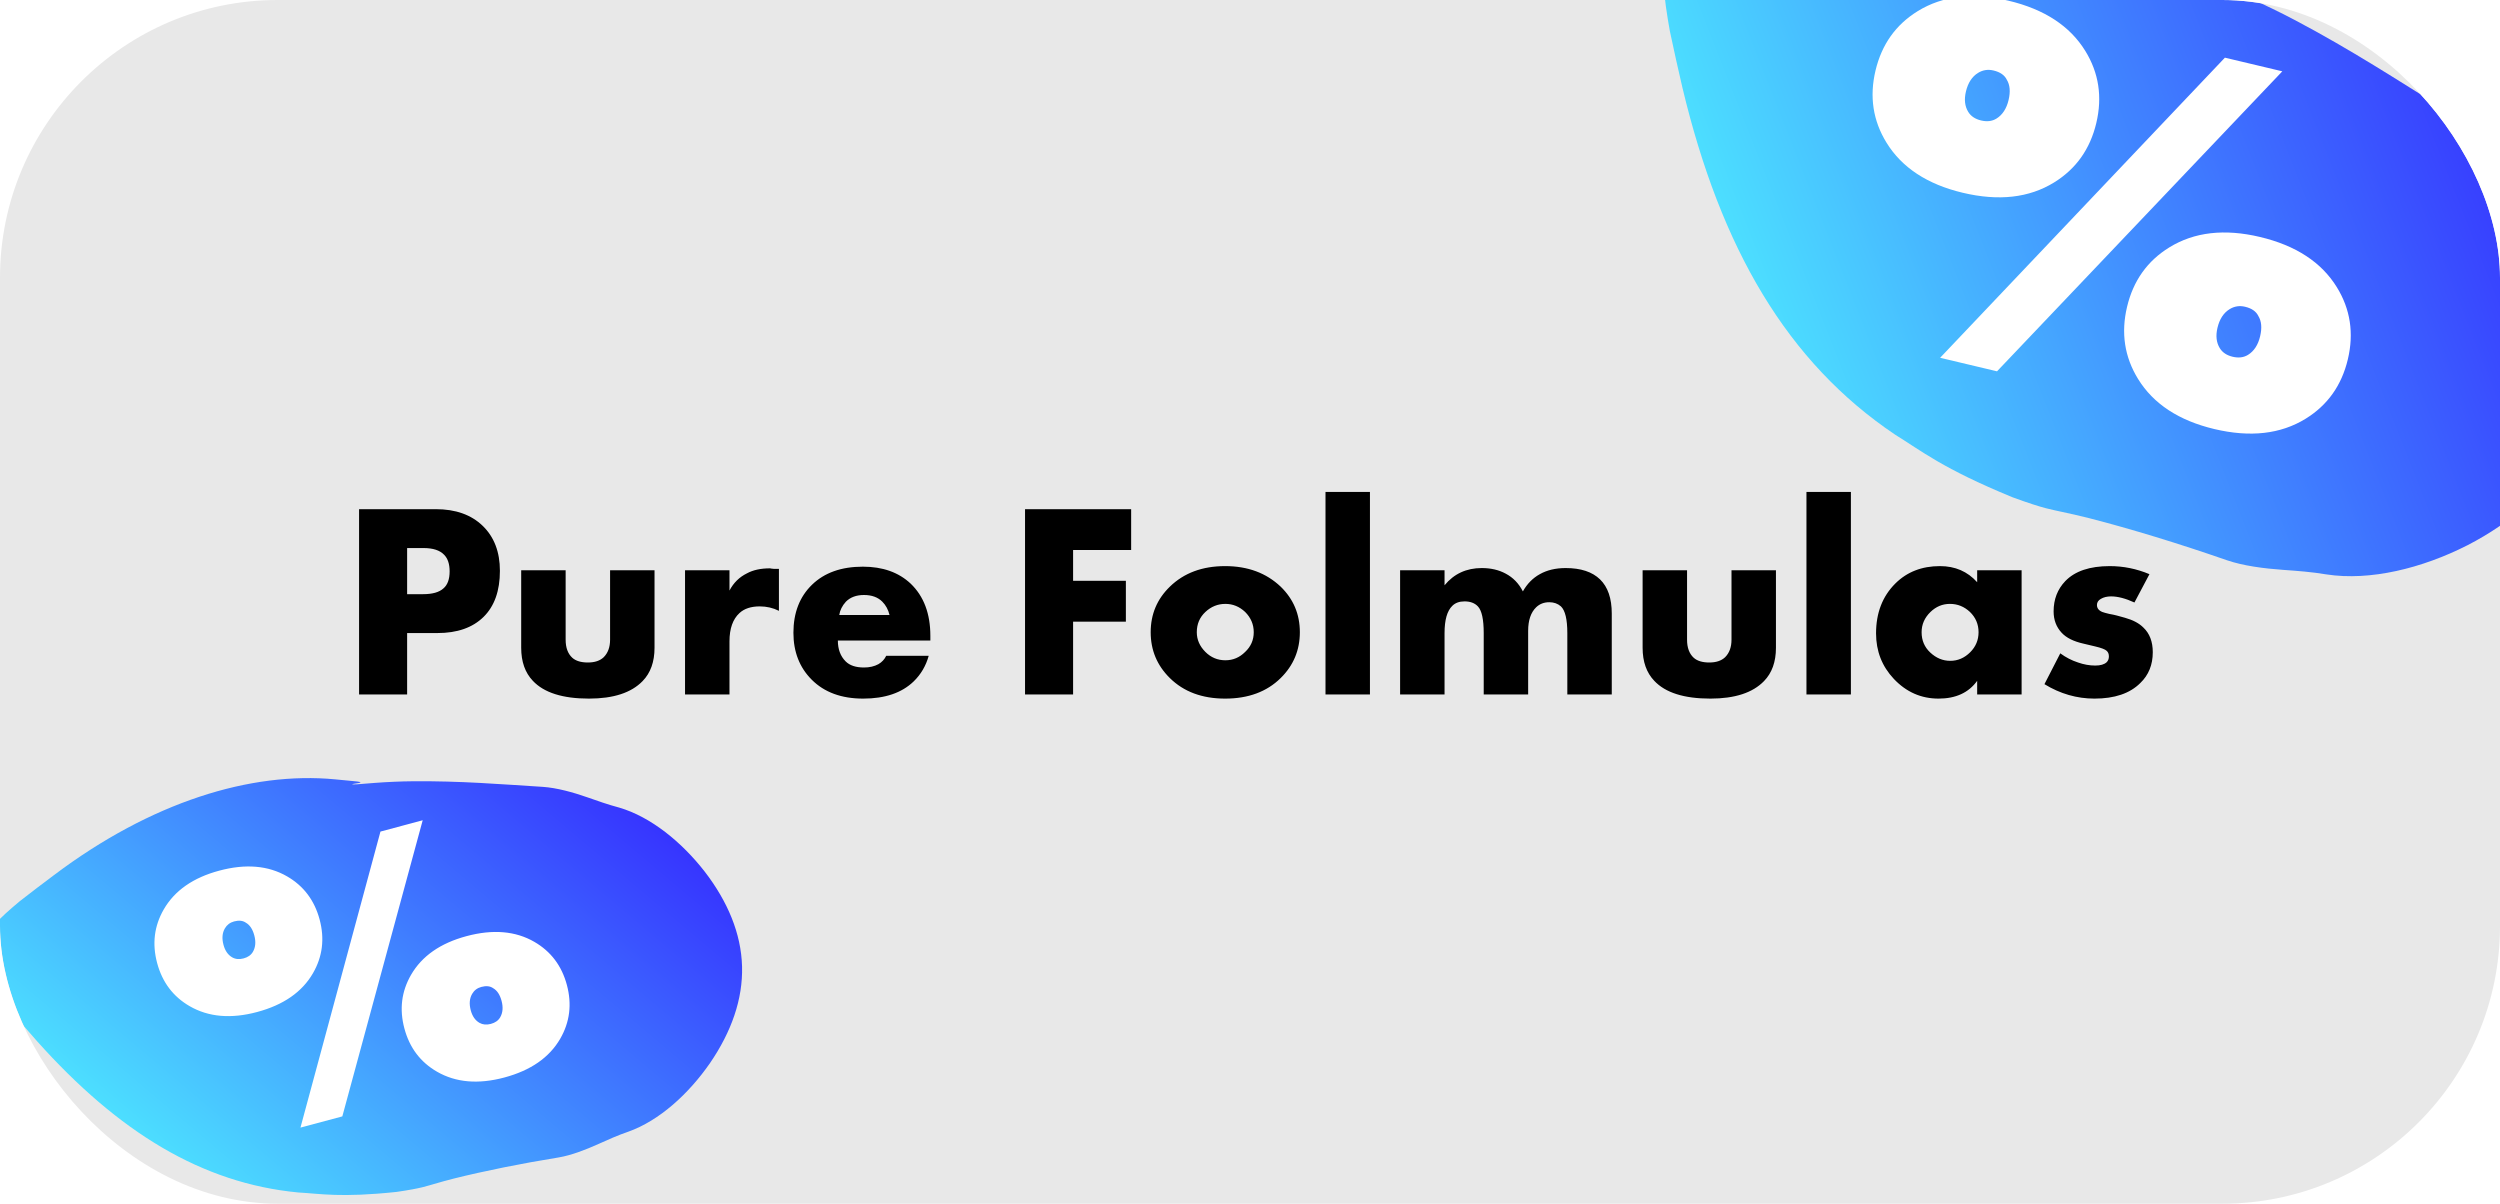
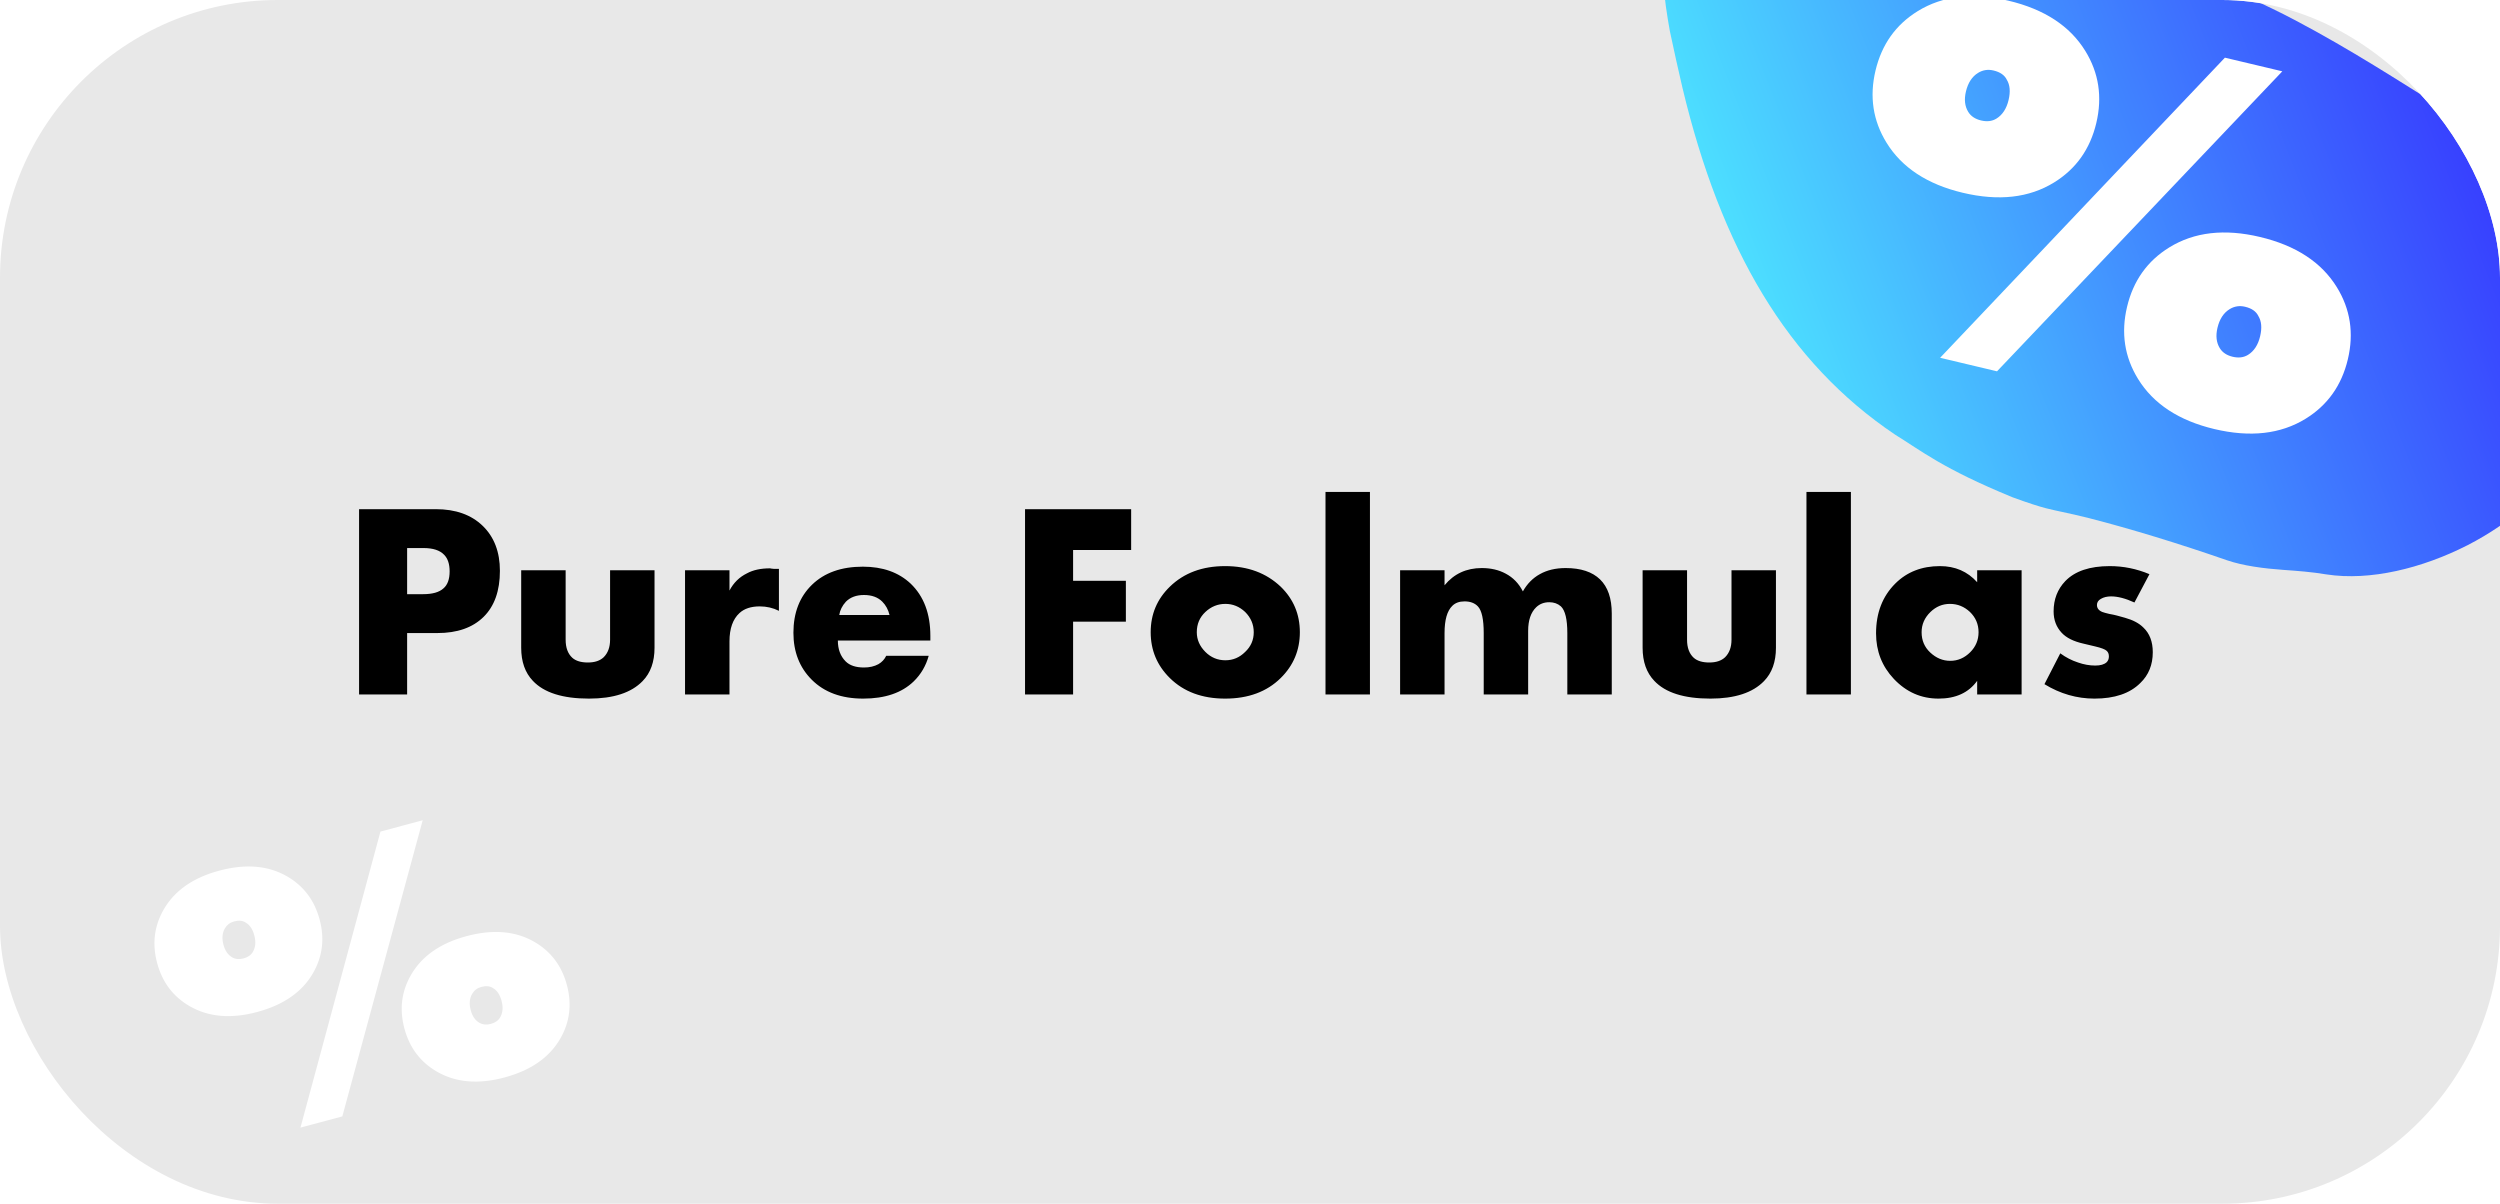
<svg xmlns="http://www.w3.org/2000/svg" width="270" height="130" viewBox="0 0 270 130" fill="none">
  <g clip-path="url(#clip0_104_442)">
    <rect width="270" height="130" rx="30" fill="#E8E8E8" />
    <path d="M47.24 68.37H43.97V75H38.78V54.99H47.06C49.2 54.99 50.89 55.59 52.13 56.79C53.37 57.99 53.99 59.61 53.99 61.65C53.99 63.81 53.4 65.47 52.22 66.63C51.04 67.79 49.38 68.37 47.24 68.37ZM43.97 59.19V64.17H45.71C46.71 64.17 47.44 63.96 47.9 63.54C48.34 63.16 48.56 62.55 48.56 61.71C48.56 60.91 48.36 60.31 47.96 59.91C47.5 59.43 46.76 59.19 45.74 59.19H43.97ZM56.289 61.59H61.089V69.09C61.089 69.95 61.329 70.6 61.809 71.04C62.189 71.38 62.749 71.55 63.489 71.55C64.229 71.55 64.799 71.36 65.199 70.98C65.659 70.52 65.889 69.89 65.889 69.09V61.59H70.689V69.96C70.689 71.48 70.259 72.68 69.399 73.56C68.179 74.82 66.249 75.45 63.609 75.45C60.769 75.45 58.749 74.81 57.549 73.53C56.709 72.65 56.289 71.46 56.289 69.96V61.59ZM73.984 75V61.59H78.784V63.78C79.224 62.94 79.854 62.32 80.674 61.92C81.334 61.56 82.164 61.38 83.164 61.38C83.204 61.38 83.254 61.39 83.314 61.41C83.374 61.41 83.474 61.42 83.614 61.44C83.774 61.44 83.944 61.44 84.124 61.44V65.97C83.484 65.65 82.794 65.49 82.054 65.49C81.114 65.49 80.384 65.73 79.864 66.21C79.144 66.87 78.784 67.89 78.784 69.27V75H73.984ZM100.479 68.67V69.18H90.489C90.489 70.12 90.769 70.87 91.329 71.43C91.769 71.87 92.429 72.09 93.309 72.09C93.909 72.09 94.429 71.97 94.869 71.73C95.249 71.51 95.529 71.21 95.709 70.83H100.299C99.999 71.91 99.459 72.83 98.679 73.59C97.399 74.83 95.579 75.45 93.219 75.45C90.879 75.45 89.029 74.77 87.669 73.41C86.349 72.09 85.689 70.4 85.689 68.34C85.689 66.18 86.359 64.45 87.699 63.15C89.039 61.85 90.869 61.2 93.189 61.2C95.329 61.2 97.049 61.81 98.349 63.03C99.769 64.39 100.479 66.27 100.479 68.67ZM90.639 66.42H96.069C95.929 65.84 95.669 65.36 95.289 64.98C94.809 64.5 94.149 64.26 93.309 64.26C92.489 64.26 91.839 64.5 91.359 64.98C90.959 65.42 90.719 65.9 90.639 66.42ZM122.164 54.99V59.4H115.894V62.73H121.594V67.14H115.894V75H110.704V54.99H122.164ZM132.344 65.22C131.524 65.22 130.804 65.51 130.184 66.09C129.564 66.67 129.254 67.4 129.254 68.28C129.254 69.08 129.564 69.79 130.184 70.41C130.784 71.01 131.504 71.31 132.344 71.31C133.164 71.31 133.874 71.01 134.474 70.41C135.094 69.83 135.404 69.12 135.404 68.28C135.404 67.44 135.094 66.71 134.474 66.09C133.854 65.51 133.144 65.22 132.344 65.22ZM138.314 63.36C139.694 64.7 140.384 66.34 140.384 68.28C140.384 70.22 139.694 71.87 138.314 73.23C136.814 74.71 134.814 75.45 132.314 75.45C129.834 75.45 127.844 74.71 126.344 73.23C124.964 71.87 124.274 70.22 124.274 68.28C124.274 66.34 124.964 64.7 126.344 63.36C127.864 61.88 129.854 61.14 132.314 61.14C134.754 61.14 136.754 61.88 138.314 63.36ZM143.154 53.13H147.954V75H143.154V53.13ZM151.211 75V61.59H156.011V63.21C157.031 61.97 158.371 61.35 160.031 61.35C161.011 61.35 161.871 61.55 162.611 61.95C163.411 62.37 164.031 63.01 164.471 63.87C164.931 63.05 165.541 62.43 166.301 62.01C167.081 61.57 168.011 61.35 169.091 61.35C170.731 61.35 171.971 61.76 172.811 62.58C173.651 63.4 174.071 64.63 174.071 66.27V75H169.271V68.37C169.271 66.89 169.041 65.93 168.581 65.49C168.241 65.19 167.821 65.04 167.321 65.04C166.761 65.04 166.291 65.22 165.911 65.58C165.331 66.14 165.041 66.99 165.041 68.13V75H160.241V68.37C160.241 66.89 160.031 65.93 159.611 65.49C159.271 65.13 158.791 64.95 158.171 64.95C157.611 64.95 157.171 65.11 156.851 65.43C156.291 65.97 156.011 66.95 156.011 68.37V75H151.211ZM177.402 61.59H182.202V69.09C182.202 69.95 182.442 70.6 182.922 71.04C183.302 71.38 183.862 71.55 184.602 71.55C185.342 71.55 185.912 71.36 186.312 70.98C186.772 70.52 187.002 69.89 187.002 69.09V61.59H191.802V69.96C191.802 71.48 191.372 72.68 190.512 73.56C189.292 74.82 187.362 75.45 184.722 75.45C181.882 75.45 179.862 74.81 178.662 73.53C177.822 72.65 177.402 71.46 177.402 69.96V61.59ZM195.097 53.13H199.897V75H195.097V53.13ZM213.534 62.88V61.59H218.334V75H213.534V73.53C212.614 74.81 211.224 75.45 209.364 75.45C207.484 75.45 205.874 74.74 204.534 73.32C203.254 71.96 202.614 70.32 202.614 68.4C202.614 66.2 203.304 64.41 204.684 63.03C205.944 61.77 207.554 61.14 209.514 61.14C211.154 61.14 212.494 61.72 213.534 62.88ZM210.594 65.22C209.794 65.22 209.094 65.51 208.494 66.09C207.854 66.71 207.534 67.44 207.534 68.28C207.534 69.16 207.844 69.89 208.464 70.47C209.104 71.07 209.824 71.37 210.624 71.37C211.444 71.37 212.164 71.06 212.784 70.44C213.384 69.84 213.684 69.12 213.684 68.28C213.684 67.42 213.374 66.69 212.754 66.09C212.134 65.51 211.414 65.22 210.594 65.22ZM220.8 73.89L222.51 70.56C223.11 71 223.75 71.33 224.43 71.55C225.05 71.77 225.67 71.88 226.29 71.88C226.85 71.88 227.26 71.76 227.52 71.52C227.68 71.36 227.76 71.15 227.76 70.89C227.76 70.63 227.68 70.43 227.52 70.29C227.36 70.13 226.94 69.97 226.26 69.81L225 69.51C223.94 69.27 223.16 68.88 222.66 68.34C222.08 67.72 221.79 66.95 221.79 66.03C221.79 64.73 222.21 63.64 223.05 62.76C224.09 61.68 225.69 61.14 227.85 61.14C229.33 61.14 230.76 61.43 232.14 62.01L230.52 65.07C229.56 64.63 228.72 64.41 228 64.41C227.56 64.41 227.19 64.5 226.89 64.68C226.61 64.84 226.47 65.06 226.47 65.34C226.47 65.68 226.66 65.93 227.04 66.09C227.2 66.15 227.45 66.22 227.79 66.3C228.13 66.36 228.41 66.42 228.63 66.48L229.5 66.72C230.36 66.96 231.02 67.31 231.48 67.77C232.16 68.41 232.5 69.3 232.5 70.44C232.5 71.8 232.05 72.91 231.15 73.77C230.03 74.89 228.38 75.45 226.2 75.45C224.3 75.45 222.5 74.93 220.8 73.89Z" fill="black" />
    <g filter="url(#filter0_g_104_442)">
      <path d="M272.523 19.858C275.938 23.242 278.146 28.601 279.049 33.99C279.929 39.424 279.43 44.446 277.275 48.715C275.121 52.983 271.378 56.368 266.484 58.888C261.613 61.364 255.99 62.77 251.239 62.034C251.239 62.034 251.239 62.034 251.239 62.034C249.652 61.766 248.076 61.652 246.583 61.547C244.501 61.396 242.284 61.115 240.502 60.505C235.359 58.714 230.042 57.093 225.644 55.966C224.577 55.699 223.57 55.466 222.649 55.275C221.677 55.042 220.888 55.005 217.345 53.703C209.767 50.591 207.47 48.663 204.703 46.963C193.022 39.132 185.851 26.834 181.701 9.464C181.248 7.523 180.796 5.492 180.346 3.371C180.026 1.555 179.733 -0.205 179.716 -1.796C179.704 -3.395 180.01 -4.754 180.765 -5.864C181.519 -6.974 182.67 -7.76 184.16 -8.337C185.646 -8.907 187.391 -9.282 189.197 -9.653C189.197 -9.653 189.197 -9.653 189.197 -9.653C191.337 -10.014 193.394 -10.339 195.37 -10.628C212.915 -13.28 227.808 -10.306 238.047 -3.442C239.986 -2.09 242.499 -0.649 240.143 -1.579C239.229 -1.809 241.16 -1.007 242.852 -0.255C244.577 0.515 246.312 1.359 247.816 2.152C253.958 5.394 259.025 8.707 264.158 11.904C265.907 13.011 267.633 14.676 269.12 16.303C270.186 17.473 271.295 18.705 272.523 19.858Z" fill="url(#paint0_linear_104_442)" />
    </g>
    <path d="M225.214 5.503C226.675 7.875 227.07 10.47 226.4 13.289C225.73 16.108 224.209 18.247 221.837 19.708C219.139 21.37 215.854 21.74 211.983 20.82C208.15 19.909 205.403 18.104 203.741 15.406C202.28 13.034 201.885 10.438 202.555 7.62C203.225 4.801 204.746 2.661 207.119 1.2C209.817 -0.461 213.082 -0.836 216.915 0.075C220.786 0.995 223.553 2.805 225.214 5.503ZM212.321 9.882C212.115 10.746 212.199 11.481 212.571 12.086C212.858 12.551 213.32 12.859 213.959 13.011C214.598 13.163 215.15 13.096 215.615 12.809C216.266 12.408 216.704 11.738 216.927 10.799C217.141 9.897 217.077 9.166 216.733 8.608C216.493 8.114 216.016 7.783 215.302 7.613C214.701 7.47 214.144 7.556 213.633 7.871C212.981 8.272 212.544 8.942 212.321 9.882ZM209.533 38.641L240.289 6.228L246.49 7.702L215.678 40.102L209.533 38.641ZM252.381 31.02C253.842 33.392 254.237 35.988 253.567 38.806C252.897 41.625 251.376 43.765 249.004 45.226C246.306 46.887 243.021 47.258 239.15 46.338C235.317 45.426 232.57 43.622 230.908 40.924C229.447 38.551 229.052 35.956 229.722 33.137C230.392 30.319 231.913 28.179 234.286 26.718C236.983 25.056 240.249 24.681 244.082 25.593C247.953 26.513 250.719 28.322 252.381 31.02ZM239.488 35.4C239.282 36.264 239.366 36.998 239.738 37.603C240.024 38.068 240.487 38.377 241.126 38.529C241.765 38.681 242.317 38.613 242.782 38.327C243.433 37.926 243.871 37.255 244.094 36.316C244.308 35.414 244.244 34.684 243.9 34.126C243.66 33.632 243.183 33.3 242.469 33.13C241.868 32.987 241.311 33.074 240.8 33.389C240.148 33.79 239.711 34.46 239.488 35.4Z" fill="white" />
    <g filter="url(#filter1_g_104_442)">
-       <path d="M66.878 87.221C70.297 88.226 73.625 90.942 76.112 94.139C78.6 97.373 80.043 100.824 80.142 104.366C80.241 107.909 78.992 111.435 76.688 114.802C74.383 118.133 71.212 121.03 67.854 122.223C67.854 122.223 67.854 122.223 67.854 122.223C66.724 122.608 65.656 123.089 64.645 123.546C63.235 124.181 61.69 124.779 60.313 125.008C56.328 125.652 52.289 126.468 49.024 127.282C48.234 127.483 47.496 127.686 46.828 127.886C46.112 128.076 45.584 128.33 42.815 128.729C36.777 129.368 34.6 128.92 32.197 128.786C21.82 127.793 12.812 122.299 3.987 112.433C3.008 111.327 1.998 110.162 0.957 108.937C0.109 107.865 -0.702 106.821 -1.274 105.789C-1.845 104.751 -2.123 103.756 -2.022 102.767C-1.922 101.777 -1.448 100.859 -0.679 99.958C0.089 99.063 1.095 98.204 2.142 97.325C2.142 97.325 2.142 97.325 2.142 97.325C3.411 96.336 4.638 95.4 5.824 94.516C16.332 86.606 27.093 83.3 36.188 84.169C37.928 84.368 40.075 84.423 38.211 84.647C37.534 84.819 39.075 84.661 40.444 84.556C41.84 84.45 43.269 84.389 44.529 84.377C49.677 84.327 54.148 84.703 58.622 84.981C60.152 85.087 61.864 85.564 63.407 86.101C64.514 86.489 65.671 86.902 66.878 87.221Z" fill="url(#paint1_linear_104_442)" />
-     </g>
-     <path d="M31.003 94.647C32.791 95.68 33.963 97.233 34.519 99.307C35.075 101.381 34.836 103.313 33.804 105.101C32.63 107.135 30.618 108.533 27.77 109.297C24.949 110.053 22.521 109.843 20.487 108.669C18.699 107.637 17.527 106.083 16.971 104.009C16.415 101.935 16.654 100.003 17.686 98.215C18.861 96.181 20.858 94.786 23.679 94.031C26.528 93.267 28.969 93.473 31.003 94.647ZM24.137 102.044C24.307 102.681 24.62 103.13 25.076 103.393C25.427 103.596 25.837 103.634 26.308 103.508C26.778 103.382 27.114 103.144 27.316 102.793C27.6 102.302 27.649 101.711 27.464 101.02C27.286 100.356 26.986 99.903 26.566 99.66C26.235 99.422 25.807 99.374 25.282 99.514C24.839 99.633 24.507 99.885 24.284 100.271C24.001 100.762 23.952 101.353 24.137 102.044ZM32.449 121.782L41.089 89.81L45.652 88.587L36.971 120.57L32.449 121.782ZM57.708 101.719C59.496 102.752 60.668 104.305 61.224 106.379C61.78 108.454 61.541 110.385 60.509 112.173C59.335 114.207 57.323 115.606 54.475 116.369C51.654 117.125 49.226 116.916 47.193 115.741C45.404 114.709 44.232 113.156 43.676 111.081C43.12 109.007 43.359 107.076 44.391 105.287C45.566 103.254 47.563 101.859 50.384 101.103C53.233 100.34 55.674 100.545 57.708 101.719ZM50.842 109.117C51.012 109.753 51.325 110.203 51.781 110.466C52.132 110.668 52.542 110.706 53.013 110.581C53.483 110.455 53.819 110.216 54.022 109.866C54.305 109.375 54.354 108.783 54.169 108.092C53.991 107.428 53.692 106.975 53.271 106.732C52.94 106.494 52.512 106.446 51.987 106.587C51.544 106.705 51.212 106.958 50.989 107.343C50.706 107.834 50.657 108.425 50.842 109.117Z" fill="white" />
+       </g>
+     <path d="M31.003 94.647C32.791 95.68 33.963 97.233 34.519 99.307C35.075 101.381 34.836 103.313 33.804 105.101C32.63 107.135 30.618 108.533 27.77 109.297C24.949 110.053 22.521 109.843 20.487 108.669C18.699 107.637 17.527 106.083 16.971 104.009C16.415 101.935 16.654 100.003 17.686 98.215C18.861 96.181 20.858 94.786 23.679 94.031C26.528 93.267 28.969 93.473 31.003 94.647ZM24.137 102.044C24.307 102.681 24.62 103.13 25.076 103.393C25.427 103.596 25.837 103.634 26.308 103.508C26.778 103.382 27.114 103.144 27.316 102.793C27.6 102.302 27.649 101.711 27.464 101.02C27.286 100.356 26.986 99.903 26.566 99.66C26.235 99.422 25.807 99.374 25.282 99.514C24.839 99.633 24.507 99.885 24.284 100.271C24.001 100.762 23.952 101.353 24.137 102.044ZM32.449 121.782L41.089 89.81L45.652 88.587L36.971 120.57ZM57.708 101.719C59.496 102.752 60.668 104.305 61.224 106.379C61.78 108.454 61.541 110.385 60.509 112.173C59.335 114.207 57.323 115.606 54.475 116.369C51.654 117.125 49.226 116.916 47.193 115.741C45.404 114.709 44.232 113.156 43.676 111.081C43.12 109.007 43.359 107.076 44.391 105.287C45.566 103.254 47.563 101.859 50.384 101.103C53.233 100.34 55.674 100.545 57.708 101.719ZM50.842 109.117C51.012 109.753 51.325 110.203 51.781 110.466C52.132 110.668 52.542 110.706 53.013 110.581C53.483 110.455 53.819 110.216 54.022 109.866C54.305 109.375 54.354 108.783 54.169 108.092C53.991 107.428 53.692 106.975 53.271 106.732C52.94 106.494 52.512 106.446 51.987 106.587C51.544 106.705 51.212 106.958 50.989 107.343C50.706 107.834 50.657 108.425 50.842 109.117Z" fill="white" />
  </g>
  <defs>
    <filter id="filter0_g_104_442" x="158.833" y="-32.471" width="141.51" height="115.583" filterUnits="userSpaceOnUse" color-interpolation-filters="sRGB">
      <feFlood flood-opacity="0" result="BackgroundImageFix" />
      <feBlend mode="normal" in="SourceGraphic" in2="BackgroundImageFix" result="shape" />
      <feTurbulence type="fractalNoise" baseFrequency="0.245 0.245" numOctaves="3" seed="8130" />
      <feDisplacementMap in="shape" scale="41.764" xChannelSelector="R" yChannelSelector="G" result="displacedImage" width="100%" height="100%" />
      <feMerge result="effect1_texture_104_442">
        <feMergeNode in="displacedImage" />
      </feMerge>
    </filter>
    <filter id="filter1_g_104_442" x="-17.521" y="68.557" width="113.145" height="75.985" filterUnits="userSpaceOnUse" color-interpolation-filters="sRGB">
      <feFlood flood-opacity="0" result="BackgroundImageFix" />
      <feBlend mode="normal" in="SourceGraphic" in2="BackgroundImageFix" result="shape" />
      <feTurbulence type="fractalNoise" baseFrequency="0.331 0.331" numOctaves="3" seed="8130" />
      <feDisplacementMap in="shape" scale="30.955" xChannelSelector="R" yChannelSelector="G" result="displacedImage" width="100%" height="100%" />
      <feMerge result="effect1_texture_104_442">
        <feMergeNode in="displacedImage" />
      </feMerge>
    </filter>
    <linearGradient id="paint0_linear_104_442" x1="260.93" y1="-68.072" x2="161.59" y2="-28.966" gradientUnits="userSpaceOnUse">
      <stop stop-color="#310CFF" />
      <stop offset="1" stop-color="#4DE6FF" />
    </linearGradient>
    <linearGradient id="paint1_linear_104_442" x1="28.347" y1="33.961" x2="-22.665" y2="94.455" gradientUnits="userSpaceOnUse">
      <stop stop-color="#310CFF" />
      <stop offset="1" stop-color="#4DE6FF" />
    </linearGradient>
    <clipPath id="clip0_104_442">
      <rect width="270" height="130" rx="30" fill="white" />
    </clipPath>
  </defs>
</svg>